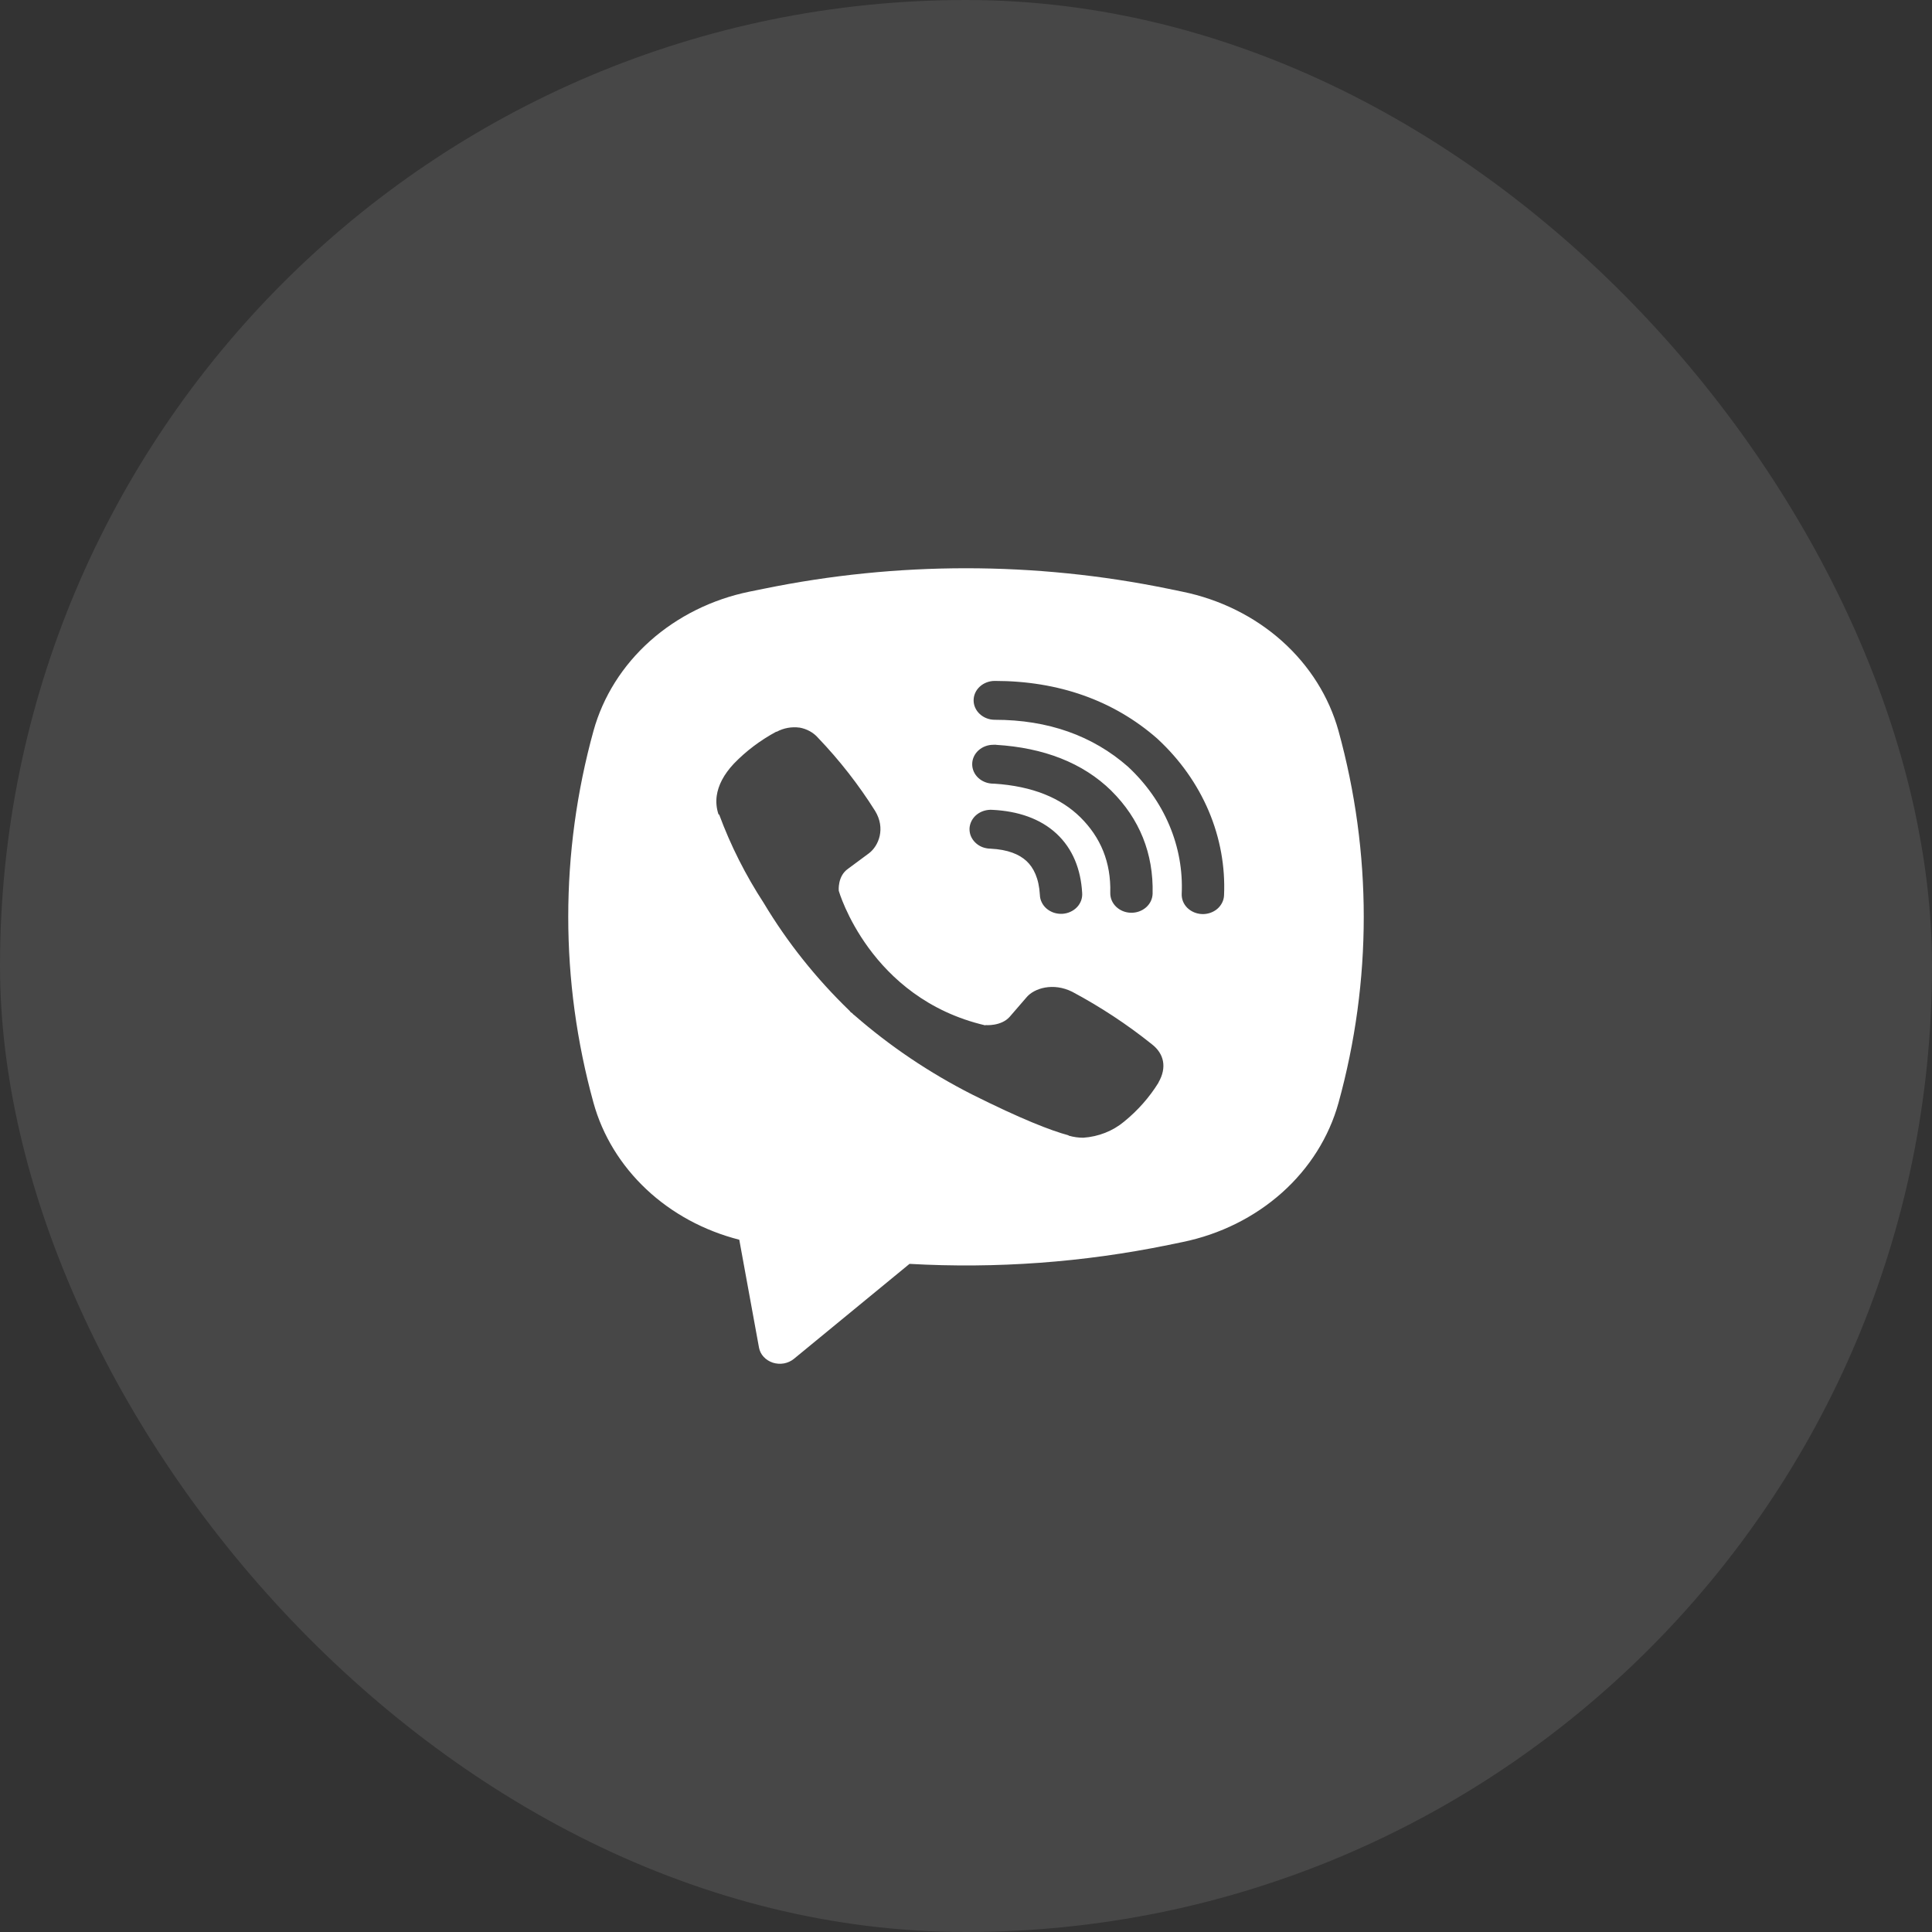
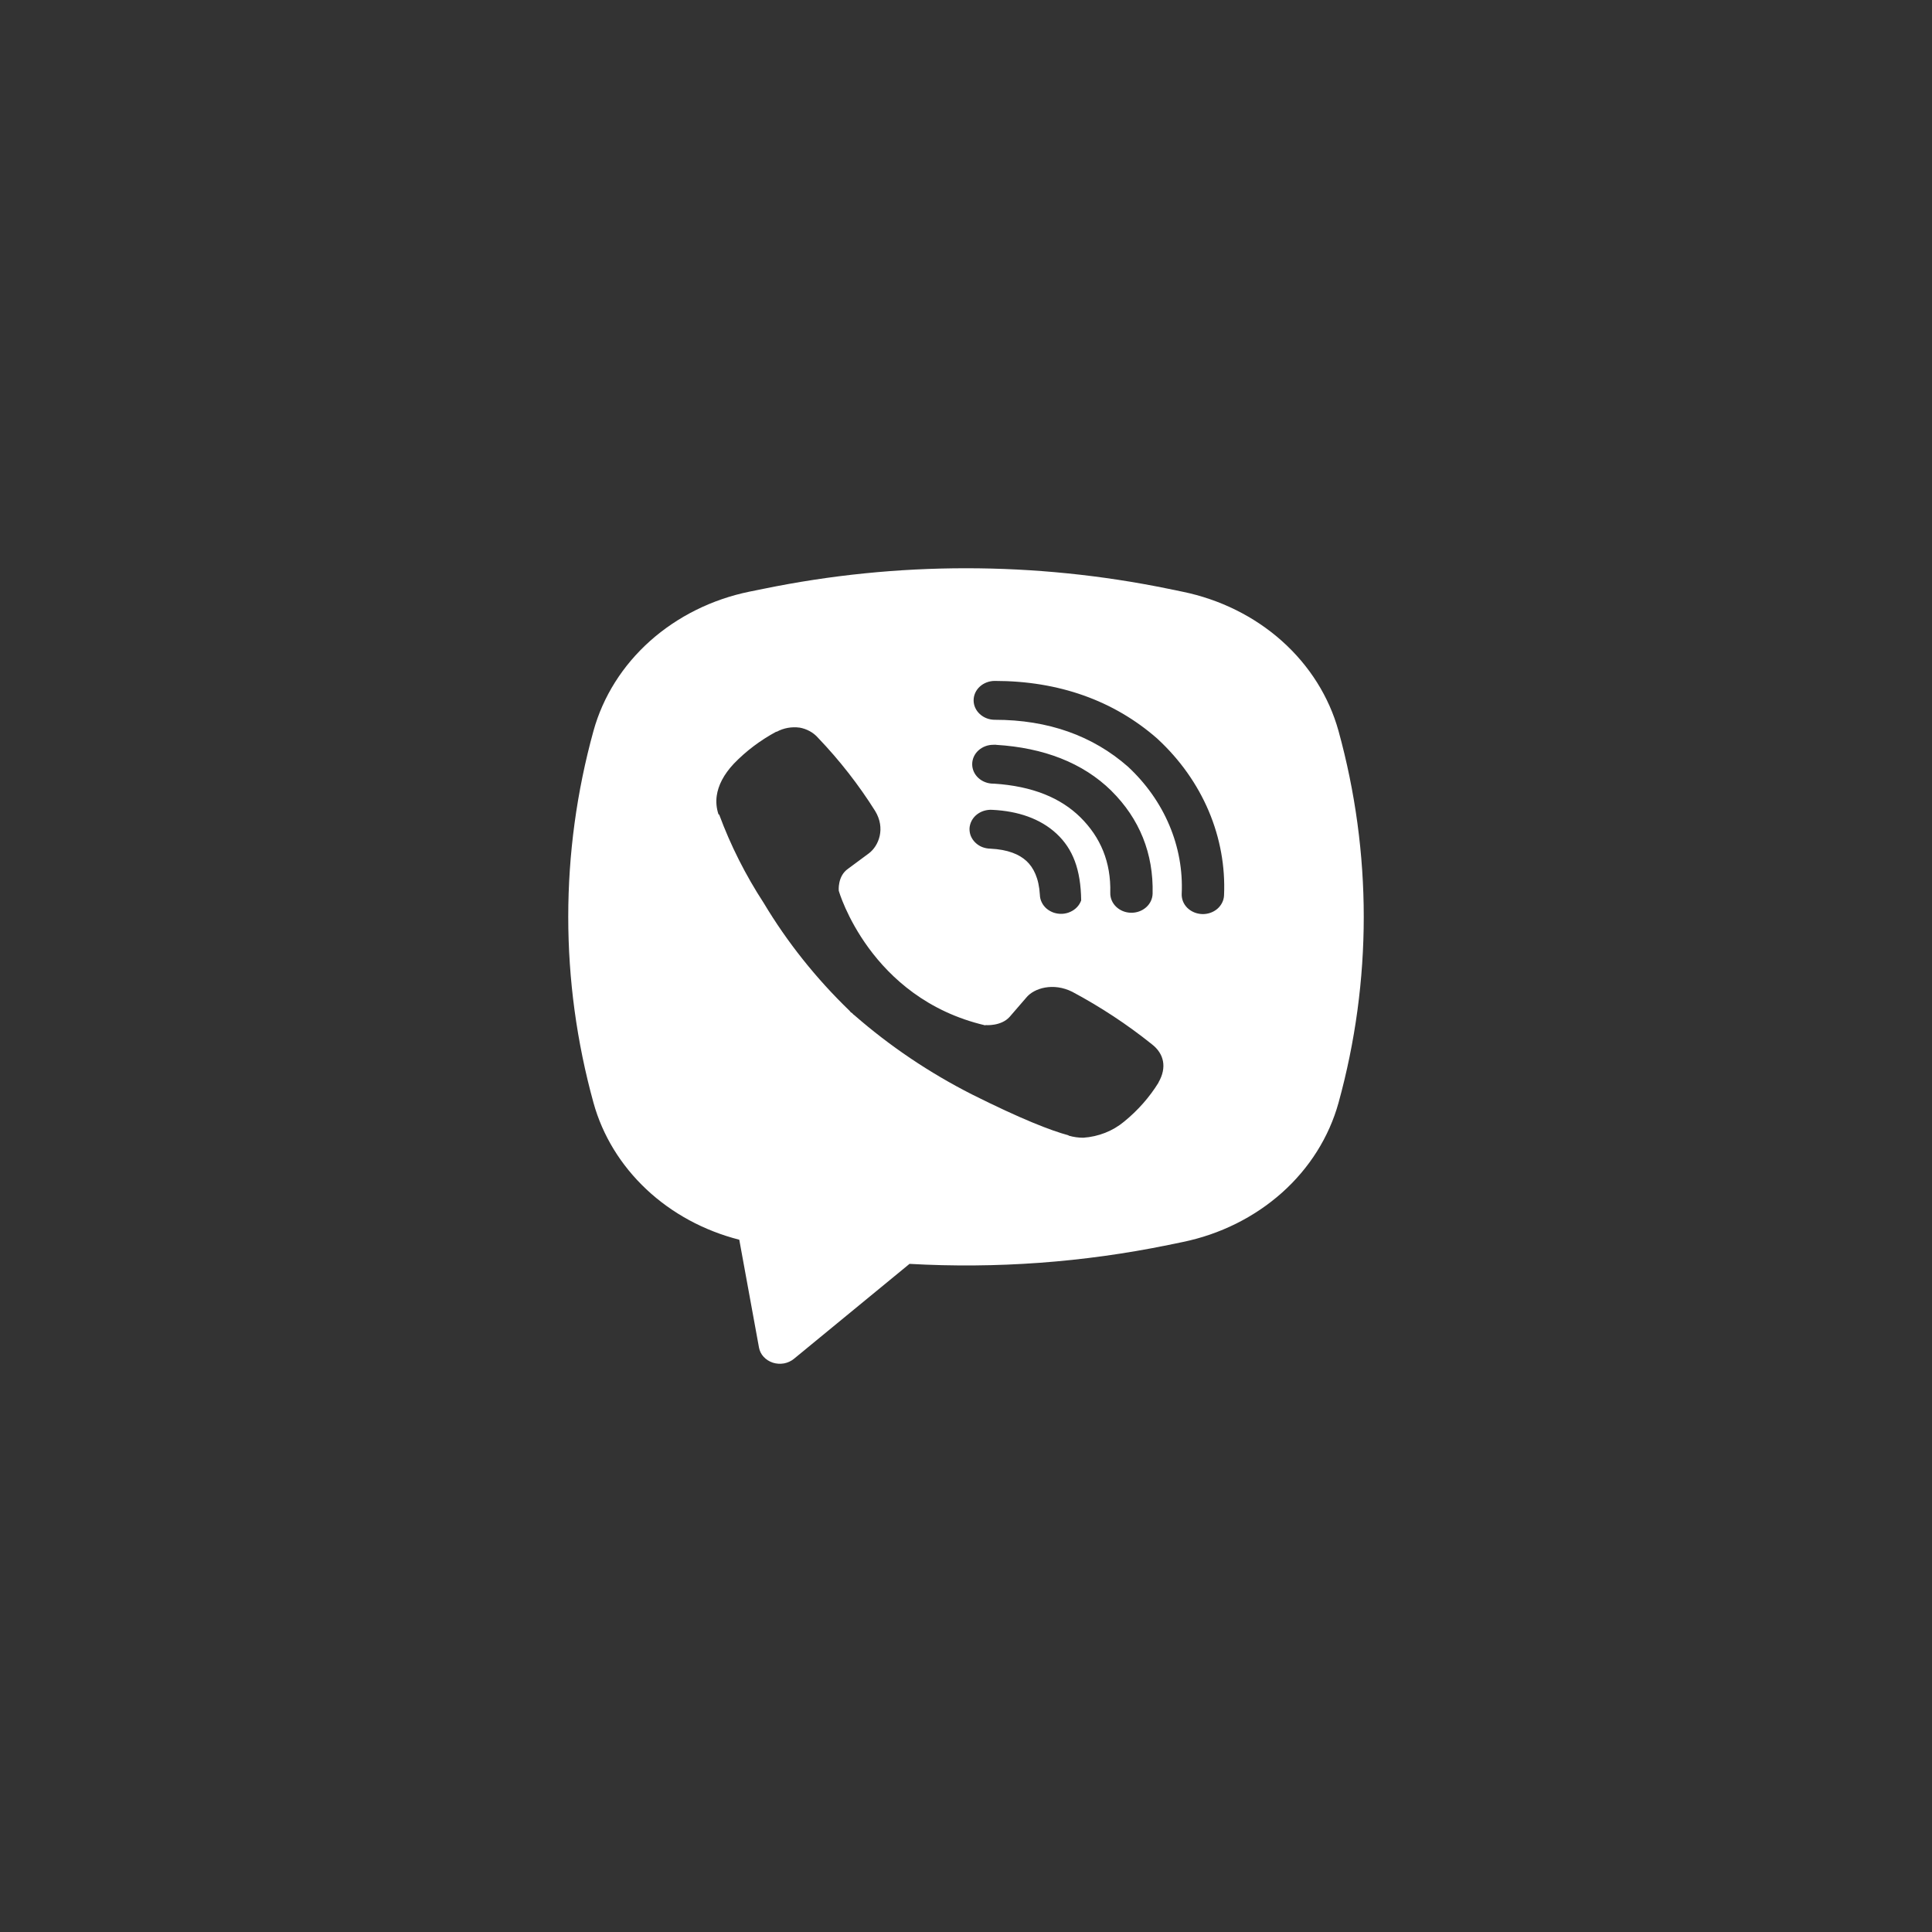
<svg xmlns="http://www.w3.org/2000/svg" width="34" height="34" viewBox="0 0 34 34" fill="none">
  <rect x="0" y="0" width="34" height="34" fill="#333333" stroke="none" />
-   <rect width="34" height="34" rx="17" fill="white" fill-opacity="0.1" />
-   <path fill-rule="evenodd" clip-rule="evenodd" d="M20.558 10.361C18.215 9.88 15.785 9.88 13.442 10.361L13.189 10.412C12.53 10.547 11.925 10.848 11.44 11.28C10.956 11.712 10.612 12.259 10.445 12.86C9.852 15.009 9.852 17.26 10.445 19.409C10.604 19.983 10.925 20.507 11.375 20.93C11.825 21.353 12.39 21.659 13.01 21.817L13.357 23.715C13.368 23.775 13.396 23.832 13.439 23.878C13.482 23.925 13.538 23.96 13.601 23.981C13.663 24.001 13.731 24.005 13.796 23.994C13.861 23.982 13.922 23.954 13.972 23.913L16.006 22.242C17.533 22.328 19.065 22.216 20.558 21.91L20.811 21.858C21.47 21.723 22.075 21.422 22.56 20.99C23.044 20.558 23.388 20.011 23.555 19.41C24.148 17.261 24.148 15.01 23.555 12.861C23.388 12.26 23.044 11.713 22.559 11.28C22.075 10.848 21.469 10.548 20.81 10.413L20.558 10.361ZM14.07 12.805C13.932 12.786 13.791 12.812 13.67 12.877H13.66C13.38 13.028 13.129 13.217 12.914 13.44C12.736 13.63 12.639 13.821 12.613 14.006C12.598 14.115 12.609 14.226 12.644 14.33L12.657 14.337C12.858 14.88 13.121 15.401 13.441 15.892C13.854 16.582 14.362 17.22 14.953 17.79L14.971 17.813L14.999 17.832L15.016 17.851L15.037 17.867C15.66 18.411 16.356 18.88 17.109 19.262C17.969 19.692 18.491 19.896 18.805 19.98V19.985C18.896 20.011 18.98 20.022 19.064 20.022C19.331 20.004 19.584 19.904 19.782 19.739C20.024 19.542 20.229 19.31 20.388 19.052V19.048C20.538 18.788 20.487 18.543 20.271 18.377C19.837 18.029 19.368 17.72 18.87 17.454C18.536 17.287 18.198 17.388 18.061 17.556L17.768 17.895C17.617 18.064 17.345 18.04 17.345 18.04L17.337 18.044C15.303 17.568 14.761 15.677 14.761 15.677C14.761 15.677 14.735 15.42 14.924 15.289L15.29 15.018C15.466 14.886 15.588 14.576 15.4 14.27C15.112 13.812 14.776 13.381 14.396 12.984C14.314 12.89 14.198 12.827 14.069 12.804L14.07 12.805ZM17.506 11.983C17.408 11.983 17.313 12.019 17.243 12.083C17.173 12.147 17.134 12.234 17.134 12.325C17.134 12.415 17.173 12.502 17.243 12.566C17.313 12.631 17.408 12.667 17.506 12.667C18.449 12.667 19.231 12.949 19.849 13.491C20.168 13.787 20.416 14.138 20.578 14.522C20.741 14.907 20.815 15.318 20.796 15.73C20.794 15.774 20.802 15.819 20.818 15.861C20.835 15.904 20.861 15.943 20.894 15.976C20.961 16.042 21.054 16.082 21.153 16.086C21.252 16.09 21.348 16.057 21.421 15.996C21.493 15.934 21.537 15.849 21.541 15.758C21.564 15.252 21.472 14.747 21.272 14.274C21.071 13.8 20.765 13.368 20.375 13.007L20.368 13C19.6 12.326 18.628 11.983 17.506 11.983ZM17.481 13.107C17.382 13.107 17.288 13.143 17.218 13.207C17.148 13.271 17.109 13.358 17.109 13.449C17.109 13.54 17.148 13.627 17.218 13.691C17.288 13.755 17.382 13.791 17.481 13.791H17.494C18.173 13.835 18.668 14.043 19.014 14.384C19.369 14.736 19.553 15.173 19.539 15.713C19.537 15.804 19.574 15.892 19.642 15.957C19.71 16.023 19.804 16.061 19.903 16.063C20.002 16.065 20.097 16.031 20.169 15.968C20.24 15.906 20.281 15.82 20.284 15.729C20.302 15.02 20.053 14.408 19.56 13.919V13.918C19.055 13.422 18.364 13.159 17.531 13.108L17.518 13.106L17.481 13.107ZM17.467 14.252C17.417 14.248 17.367 14.254 17.319 14.268C17.272 14.282 17.228 14.305 17.19 14.335C17.152 14.365 17.122 14.402 17.1 14.443C17.078 14.485 17.065 14.529 17.062 14.575C17.06 14.621 17.067 14.667 17.084 14.71C17.102 14.753 17.128 14.793 17.162 14.826C17.196 14.86 17.237 14.887 17.283 14.906C17.329 14.924 17.378 14.934 17.428 14.935C17.74 14.95 17.938 15.036 18.064 15.152C18.189 15.268 18.283 15.455 18.3 15.747C18.301 15.793 18.312 15.838 18.333 15.88C18.353 15.922 18.382 15.959 18.419 15.991C18.456 16.022 18.499 16.046 18.546 16.062C18.593 16.077 18.642 16.084 18.692 16.082C18.742 16.079 18.791 16.068 18.836 16.047C18.881 16.027 18.921 15.999 18.954 15.964C18.987 15.93 19.011 15.889 19.027 15.846C19.042 15.802 19.048 15.756 19.044 15.71C19.02 15.3 18.88 14.938 18.593 14.671C18.305 14.404 17.912 14.274 17.467 14.252Z" fill="white" />
+   <path fill-rule="evenodd" clip-rule="evenodd" d="M20.558 10.361C18.215 9.88 15.785 9.88 13.442 10.361L13.189 10.412C12.53 10.547 11.925 10.848 11.44 11.28C10.956 11.712 10.612 12.259 10.445 12.86C9.852 15.009 9.852 17.26 10.445 19.409C10.604 19.983 10.925 20.507 11.375 20.93C11.825 21.353 12.39 21.659 13.01 21.817L13.357 23.715C13.368 23.775 13.396 23.832 13.439 23.878C13.482 23.925 13.538 23.96 13.601 23.981C13.663 24.001 13.731 24.005 13.796 23.994C13.861 23.982 13.922 23.954 13.972 23.913L16.006 22.242C17.533 22.328 19.065 22.216 20.558 21.91L20.811 21.858C21.47 21.723 22.075 21.422 22.56 20.99C23.044 20.558 23.388 20.011 23.555 19.41C24.148 17.261 24.148 15.01 23.555 12.861C23.388 12.26 23.044 11.713 22.559 11.28C22.075 10.848 21.469 10.548 20.81 10.413L20.558 10.361ZM14.07 12.805C13.932 12.786 13.791 12.812 13.67 12.877H13.66C13.38 13.028 13.129 13.217 12.914 13.44C12.736 13.63 12.639 13.821 12.613 14.006C12.598 14.115 12.609 14.226 12.644 14.33L12.657 14.337C12.858 14.88 13.121 15.401 13.441 15.892C13.854 16.582 14.362 17.22 14.953 17.79L14.971 17.813L14.999 17.832L15.016 17.851L15.037 17.867C15.66 18.411 16.356 18.88 17.109 19.262C17.969 19.692 18.491 19.896 18.805 19.98V19.985C18.896 20.011 18.98 20.022 19.064 20.022C19.331 20.004 19.584 19.904 19.782 19.739C20.024 19.542 20.229 19.31 20.388 19.052V19.048C20.538 18.788 20.487 18.543 20.271 18.377C19.837 18.029 19.368 17.72 18.87 17.454C18.536 17.287 18.198 17.388 18.061 17.556L17.768 17.895C17.617 18.064 17.345 18.04 17.345 18.04L17.337 18.044C15.303 17.568 14.761 15.677 14.761 15.677C14.761 15.677 14.735 15.42 14.924 15.289L15.29 15.018C15.466 14.886 15.588 14.576 15.4 14.27C15.112 13.812 14.776 13.381 14.396 12.984C14.314 12.89 14.198 12.827 14.069 12.804L14.07 12.805ZM17.506 11.983C17.408 11.983 17.313 12.019 17.243 12.083C17.173 12.147 17.134 12.234 17.134 12.325C17.134 12.415 17.173 12.502 17.243 12.566C17.313 12.631 17.408 12.667 17.506 12.667C18.449 12.667 19.231 12.949 19.849 13.491C20.168 13.787 20.416 14.138 20.578 14.522C20.741 14.907 20.815 15.318 20.796 15.73C20.794 15.774 20.802 15.819 20.818 15.861C20.835 15.904 20.861 15.943 20.894 15.976C20.961 16.042 21.054 16.082 21.153 16.086C21.252 16.09 21.348 16.057 21.421 15.996C21.493 15.934 21.537 15.849 21.541 15.758C21.564 15.252 21.472 14.747 21.272 14.274C21.071 13.8 20.765 13.368 20.375 13.007L20.368 13C19.6 12.326 18.628 11.983 17.506 11.983ZM17.481 13.107C17.382 13.107 17.288 13.143 17.218 13.207C17.148 13.271 17.109 13.358 17.109 13.449C17.109 13.54 17.148 13.627 17.218 13.691C17.288 13.755 17.382 13.791 17.481 13.791H17.494C18.173 13.835 18.668 14.043 19.014 14.384C19.369 14.736 19.553 15.173 19.539 15.713C19.537 15.804 19.574 15.892 19.642 15.957C19.71 16.023 19.804 16.061 19.903 16.063C20.002 16.065 20.097 16.031 20.169 15.968C20.24 15.906 20.281 15.82 20.284 15.729C20.302 15.02 20.053 14.408 19.56 13.919V13.918C19.055 13.422 18.364 13.159 17.531 13.108L17.518 13.106L17.481 13.107ZM17.467 14.252C17.417 14.248 17.367 14.254 17.319 14.268C17.272 14.282 17.228 14.305 17.19 14.335C17.152 14.365 17.122 14.402 17.1 14.443C17.078 14.485 17.065 14.529 17.062 14.575C17.06 14.621 17.067 14.667 17.084 14.71C17.102 14.753 17.128 14.793 17.162 14.826C17.196 14.86 17.237 14.887 17.283 14.906C17.329 14.924 17.378 14.934 17.428 14.935C17.74 14.95 17.938 15.036 18.064 15.152C18.189 15.268 18.283 15.455 18.3 15.747C18.301 15.793 18.312 15.838 18.333 15.88C18.353 15.922 18.382 15.959 18.419 15.991C18.456 16.022 18.499 16.046 18.546 16.062C18.593 16.077 18.642 16.084 18.692 16.082C18.742 16.079 18.791 16.068 18.836 16.047C18.881 16.027 18.921 15.999 18.954 15.964C18.987 15.93 19.011 15.889 19.027 15.846C19.02 15.3 18.88 14.938 18.593 14.671C18.305 14.404 17.912 14.274 17.467 14.252Z" fill="white" />
</svg>